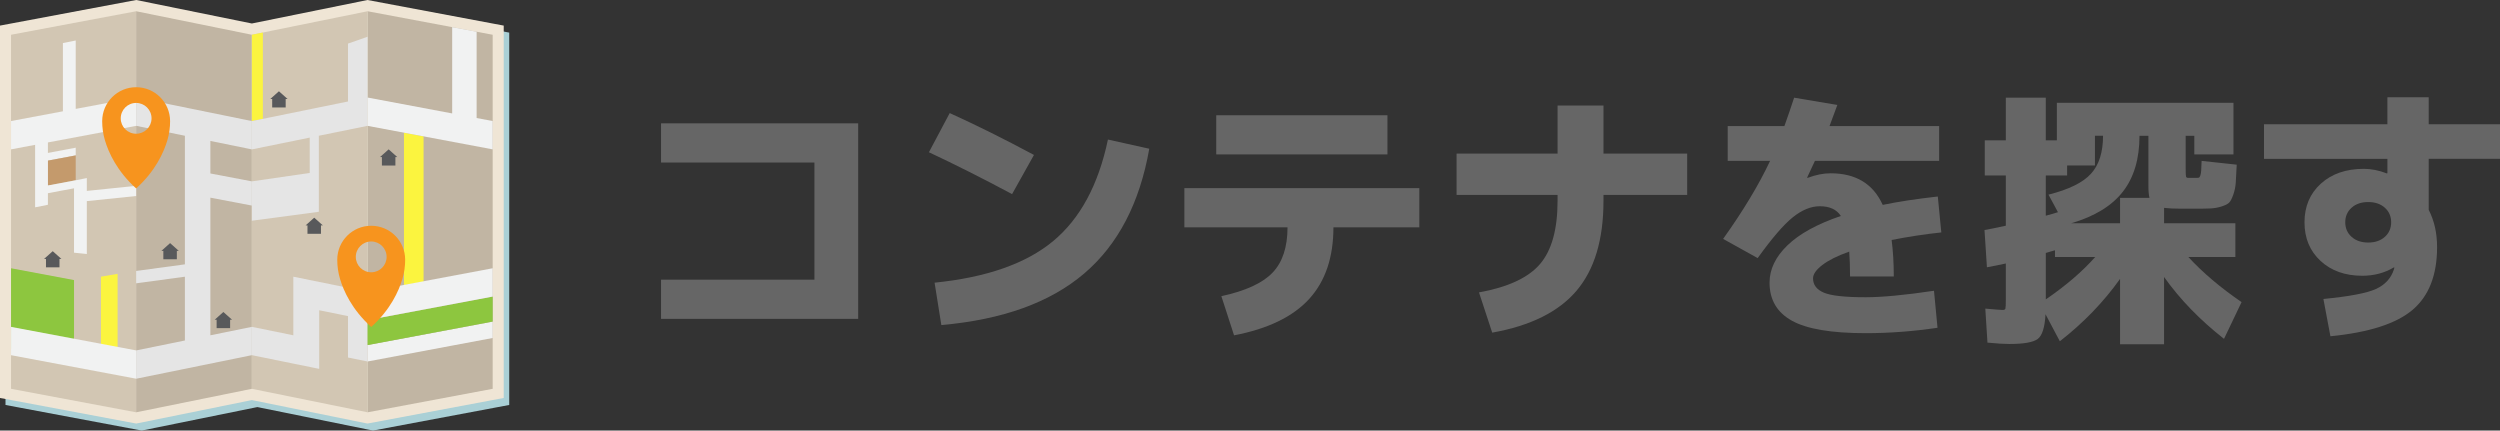
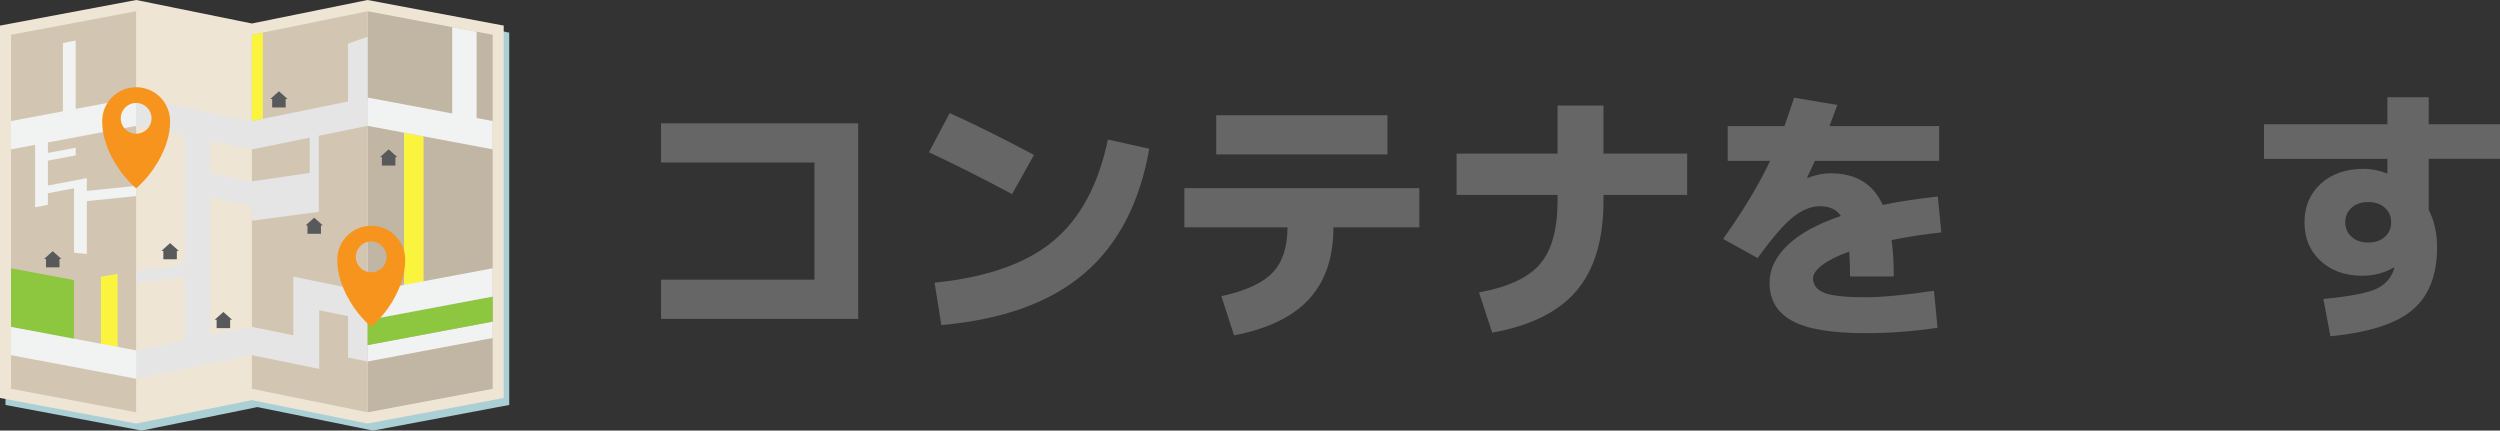
<svg xmlns="http://www.w3.org/2000/svg" version="1.1" id="レイヤー_1" width="249.966" height="43.05" viewBox="0 0 249.966 43.05" overflow="visible" enable-background="new 0 0 249.966 43.05" xml:space="preserve">
  <rect x="0" y="0" width="249.966" height="43.05" fill="#333333" stroke="none" />
  <g>
    <g>
      <path fill="#666666" d="M66.096,12.333h19.71V31.88h-19.71v-3.915h15.336V16.248H66.096V12.333z" />
      <path fill="#666666" d="M92.879,15.222l2.079-3.916c2.628,1.188,5.436,2.584,8.424,4.186l-2.188,3.915    C98.189,17.804,95.417,16.41,92.879,15.222z M110.78,13.953l4.131,0.918c-0.954,5.436-3.127,9.599-6.521,12.487    c-3.393,2.89-8.149,4.604-14.269,5.144l-0.675-4.238c5.184-0.522,9.131-1.904,11.84-4.145    C107.995,21.877,109.826,18.489,110.78,13.953z" />
      <path fill="#666666" d="M118.421,18.813h23.491v3.915h-8.587c0,3.006-0.81,5.396-2.43,7.168c-1.62,1.773-4.122,2.983-7.506,3.632    l-1.269-3.915c2.412-0.522,4.118-1.305,5.117-2.35c0.999-1.043,1.498-2.556,1.498-4.535h-10.314V18.813z M121.607,15.438v-3.915    h17.118v3.915H121.607z" />
      <path fill="#666666" d="M145.638,15.357h10.098V10.55h4.59v4.807h8.37v4.131h-8.37v0.594c0,3.87-0.896,6.863-2.687,8.978    c-1.791,2.115-4.604,3.515-8.438,4.198l-1.322-4.022c2.897-0.522,4.932-1.467,6.102-2.835s1.755-3.475,1.755-6.318v-0.594h-10.098    V15.357z" />
      <path fill="#666666" d="M193.373,29.073l0.352,3.699c-2.412,0.359-4.807,0.54-7.182,0.54c-3.42,0-5.877-0.414-7.371-1.242    s-2.241-2.098-2.241-3.807c0-1.332,0.594-2.574,1.782-3.727c1.188-1.152,2.97-2.133,5.346-2.943    c-0.414-0.647-1.116-0.972-2.106-0.972c-0.882,0-1.782,0.369-2.7,1.107c-0.918,0.737-2.088,2.097-3.51,4.077l-3.455-1.918    c2.016-2.825,3.581-5.427,4.697-7.803h-4.238v-3.482h5.67c0.323-0.9,0.647-1.846,0.972-2.836l4.319,0.729    c-0.09,0.271-0.225,0.635-0.404,1.094c-0.181,0.459-0.307,0.796-0.378,1.013h10.962v3.482h-12.42    c-0.162,0.36-0.424,0.918-0.783,1.674l0.054,0.027c0.81-0.306,1.575-0.459,2.295-0.459c2.521,0,4.257,1.053,5.211,3.159    c1.566-0.324,3.402-0.603,5.509-0.837l0.351,3.591c-1.692,0.181-3.349,0.433-4.968,0.756c0.144,1.116,0.216,2.331,0.216,3.646    h-4.374c0-0.918-0.027-1.746-0.081-2.484c-1.17,0.414-2.065,0.859-2.687,1.336c-0.621,0.478-0.932,0.923-0.932,1.337    c0,0.648,0.36,1.125,1.08,1.431c0.72,0.307,2.115,0.459,4.186,0.459C188.181,29.72,190.457,29.505,193.373,29.073z" />
-       <path fill="#666666" d="M218.727,20.865h-0.729c-0.648,0-1.188-0.027-1.621-0.081v1.539h7.129v3.375h-4.698    c1.422,1.548,3.194,3.051,5.319,4.509l-1.756,3.672c-2.394-1.872-4.392-3.933-5.994-6.183v6.723h-4.4v-6.534    c-1.639,2.305-3.645,4.383-6.021,6.237l-1.431-2.7c-0.072,1.314-0.333,2.138-0.783,2.471s-1.395,0.5-2.835,0.5    c-0.54,0-1.269-0.046-2.187-0.136l-0.216-3.401c0.989,0.09,1.565,0.135,1.728,0.135s0.257-0.045,0.283-0.135    c0.027-0.09,0.041-0.414,0.041-0.973v-3.537c-0.234,0.055-0.864,0.181-1.89,0.379l-0.243-3.727    c0.449-0.072,1.16-0.216,2.133-0.432v-5.022h-2.106v-3.51h2.106V9.767h3.996v4.267h1.106v-3.753h17.658v5.157h-3.915v-1.863    h-0.864v3.348c0,0.433,0.014,0.685,0.041,0.757c0.026,0.071,0.112,0.107,0.256,0.107h0.379h0.351c0.144,0,0.243-0.009,0.297-0.027    c0.054-0.018,0.104-0.094,0.148-0.229c0.045-0.136,0.072-0.298,0.081-0.486c0.009-0.189,0.022-0.509,0.041-0.959l3.51,0.378    c-0.036,0.792-0.068,1.391-0.095,1.796s-0.108,0.801-0.243,1.188c-0.135,0.388-0.27,0.652-0.404,0.797    c-0.136,0.145-0.388,0.274-0.756,0.392c-0.369,0.117-0.738,0.185-1.107,0.202c-0.369,0.019-0.914,0.027-1.634,0.027H218.727z     M205.767,21.215l-0.945-1.755c2.017-0.504,3.429-1.197,4.239-2.079c0.81-0.882,1.215-2.15,1.215-3.807h-0.81v2.97h-2.781v0.999    h-2.133v4.023c0.161-0.036,0.392-0.099,0.688-0.189C205.537,21.288,205.713,21.234,205.767,21.215z M209.492,25.698h-4.022v-0.675    c-0.072,0.018-0.212,0.059-0.419,0.121c-0.207,0.063-0.373,0.113-0.499,0.148v4.186v0.459    C206.55,28.569,208.196,27.156,209.492,25.698z M207.09,22.323h4.887v-2.538h2.943c-0.072-0.27-0.108-0.666-0.108-1.188v-5.022    h-0.892c0,2.304-0.553,4.167-1.66,5.589C211.153,20.585,209.43,21.638,207.09,22.323z" />
      <path fill="#666666" d="M226.367,12.425h12.34v-2.7h4.131v2.7h7.128v3.456h-7.128v5.103c0.558,1.08,0.837,2.322,0.837,3.727    c0,2.789-0.815,4.878-2.444,6.264s-4.369,2.268-8.221,2.646l-0.702-3.727c2.592-0.252,4.343-0.585,5.251-0.999    c0.909-0.414,1.508-1.062,1.796-1.944c0-0.018,0.009-0.049,0.026-0.094c0.019-0.045,0.027-0.077,0.027-0.095l-0.054-0.027    c-0.937,0.559-1.989,0.837-3.159,0.837c-1.71,0-3.101-0.494-4.172-1.484c-1.07-0.99-1.605-2.277-1.605-3.861    s0.544-2.871,1.633-3.861c1.089-0.989,2.524-1.484,4.307-1.484c0.738,0,1.503,0.152,2.295,0.459l0.055-0.027v-1.431h-12.34V12.425    z M235.129,20.768c-0.423,0.378-0.635,0.864-0.635,1.458s0.212,1.08,0.635,1.458s0.977,0.567,1.66,0.567    c0.685,0,1.238-0.189,1.661-0.567s0.634-0.864,0.634-1.458s-0.211-1.08-0.634-1.458s-0.977-0.567-1.661-0.567    C236.105,20.201,235.552,20.39,235.129,20.768z" />
    </g>
  </g>
  <g>
    <polygon fill="#AAD0D6" points="25.732,40.701 14.17,43.05 0.55,40.491 0.55,3.26 14.17,0.7 25.732,3.049 37.295,0.7 50.915,3.26    50.915,40.491 37.295,43.05  " />
    <polygon fill="#EFE5D5" points="25.182,40.001 13.62,42.349 0,39.791 0,2.559 13.62,0 25.182,2.349 36.744,0 50.365,2.559    50.365,39.791 36.744,42.349  " />
    <polygon fill="#D2C6B3" points="1.104,38.875 13.612,41.225 13.612,1.125 1.104,3.475  " />
-     <polygon fill="#C1B5A3" points="25.182,38.875 13.612,41.225 13.612,1.125 25.182,3.475  " />
    <polygon fill="#8DC63F" points="1.104,26.822 7.401,28.004 7.401,36.074 1.104,34.859  " />
    <polygon fill="#C1B5A3" points="49.261,38.875 36.752,41.225 36.752,1.125 49.261,3.475  " />
    <polygon fill="#D2C6B3" points="25.182,38.875 36.752,41.225 36.752,1.125 25.182,3.475  " />
    <polygon fill="#F1F2F2" points="36.752,34.503 36.752,36.144 49.261,33.793 49.261,32.153  " />
    <polygon fill="#F1F2F2" points="7.57,14.767 4.406,15.362 4.406,16.131 7.57,15.537  " />
    <polygon fill="#FBF43F" points="26.283,3.251 25.182,3.475 25.182,12.107 26.283,11.882  " />
-     <polygon fill="#C49A6C" points="7.57,15.537 7.57,18.026 4.79,18.548 4.79,16.059  " />
    <polygon fill="#FBF43F" points="40.392,13.267 40.392,28.525 42.351,28.187 42.351,13.635  " />
    <polygon fill="#F1F2F2" points="4.79,14.241 13.612,12.583 13.612,9.752 7.57,10.888 7.57,4.049 6.29,4.305 6.29,11.128    1.104,12.103 1.104,14.934 3.51,14.481 3.51,20.729 4.79,20.473 4.79,19.318 7.401,18.828 7.401,25.265 8.681,25.396 8.681,20.109    13.612,19.599 13.612,18.579 8.681,19.089 8.681,17.803 7.521,18.035 4.79,18.548  " />
    <polygon fill="#E5E5E5" points="25.182,14.938 25.182,12.107 13.612,9.749 13.612,12.58 18.487,13.573 18.487,26.43 13.612,27.092    13.612,28.328 18.487,27.666 18.487,34.044 13.612,35.039 13.612,37.869 25.182,35.511 25.182,32.68 21.035,33.525 21.035,19.764    25.182,20.554 25.182,18.134 21.035,17.345 21.035,14.092  " />
    <polygon fill="#FBF43F" points="10.092,34.605 10.092,27.666 11.759,27.378 11.759,34.917  " />
    <polygon fill="#E5E5E5" points="34.795,4.358 34.795,10.147 31.878,10.742 31.878,10.742 31.265,10.867 25.182,12.107    25.182,14.938 30.967,13.758 30.967,17.292 25.182,18.134 25.182,22.069 31.878,21.175 31.878,17.159 31.878,13.573 36.752,12.58    36.752,9.813 36.752,9.749 36.752,3.674  " />
    <polygon fill="#E5E5E5" points="29.33,27.666 29.33,29.004 29.33,30.496 29.33,33.525 25.182,32.68 25.182,35.511 29.33,36.356    29.33,36.356 31.916,36.882 31.916,34.052 31.916,31.021 34.795,31.605 34.795,35.747 36.752,36.144 36.752,32.002 36.752,29.171     " />
    <polygon fill="#8DC63F" points="36.752,32.002 49.261,29.652 49.261,32.153 36.752,34.503  " />
    <polygon fill="#F1F2F2" points="47.656,11.801 47.656,3.173 45.211,2.714 45.211,11.342 36.752,9.752 36.752,12.583 49.261,14.934    49.261,12.103  " />
    <path fill="#F7941E" d="M13.612,8.72L13.612,8.72L13.612,8.72c-1.875,0-3.395,1.52-3.395,3.395l0,0c0,0.646,0.09,1.291,0.274,1.911   c0.362,1.223,1.199,3.081,3.121,4.816c1.923-1.736,2.759-3.594,3.122-4.816c0.184-0.62,0.273-1.264,0.273-1.911l0,0   C17.007,10.24,15.487,8.72,13.612,8.72z M13.612,13.372c-0.851,0-1.54-0.689-1.54-1.54c0-0.851,0.689-1.541,1.54-1.541   c0.851,0,1.541,0.689,1.541,1.541C15.152,12.683,14.463,13.372,13.612,13.372z" />
    <polygon fill="#58595B" points="27.89,9.126 27.023,9.899 27.215,9.899 27.215,10.742 28.564,10.742 28.564,9.899 28.756,9.899     " />
    <polygon fill="#58595B" points="38.859,14.934 37.993,15.707 38.185,15.707 38.185,16.549 39.535,16.549 39.535,15.707    39.726,15.707  " />
    <polygon fill="#58595B" points="31.418,21.765 30.552,22.539 30.743,22.539 30.743,23.38 32.093,23.38 32.093,22.539    32.284,22.539  " />
    <polygon fill="#58595B" points="17.007,24.307 16.141,25.08 16.332,25.08 16.332,25.923 17.682,25.923 17.682,25.08 17.873,25.08     " />
    <polygon fill="#58595B" points="5.273,25.115 4.406,25.888 4.598,25.888 4.598,26.731 5.948,26.731 5.948,25.888 6.139,25.888  " />
    <polygon fill="#58595B" points="22.334,31.195 21.468,31.967 21.659,31.967 21.659,32.81 23.009,32.81 23.009,31.967 23.2,31.967     " />
    <polygon fill="#F1F2F2" points="49.261,29.652 36.752,32.002 36.752,29.171 49.261,26.822  " />
    <path fill="#F7941E" d="M37.116,22.573L37.116,22.573L37.116,22.573c-1.875,0-3.395,1.521-3.395,3.396l0,0   c0,0.646,0.09,1.29,0.274,1.91c0.362,1.223,1.198,3.08,3.121,4.816c1.923-1.736,2.759-3.594,3.121-4.816   c0.184-0.62,0.274-1.264,0.274-1.91l0,0C40.511,24.093,38.991,22.573,37.116,22.573z M37.116,27.225   c-0.851,0-1.541-0.689-1.541-1.54s0.69-1.541,1.541-1.541s1.54,0.69,1.54,1.541S37.967,27.225,37.116,27.225z" />
    <polygon fill="#F1F2F2" points="1.104,35.514 13.612,37.865 13.612,35.035 1.104,32.683  " />
  </g>
</svg>